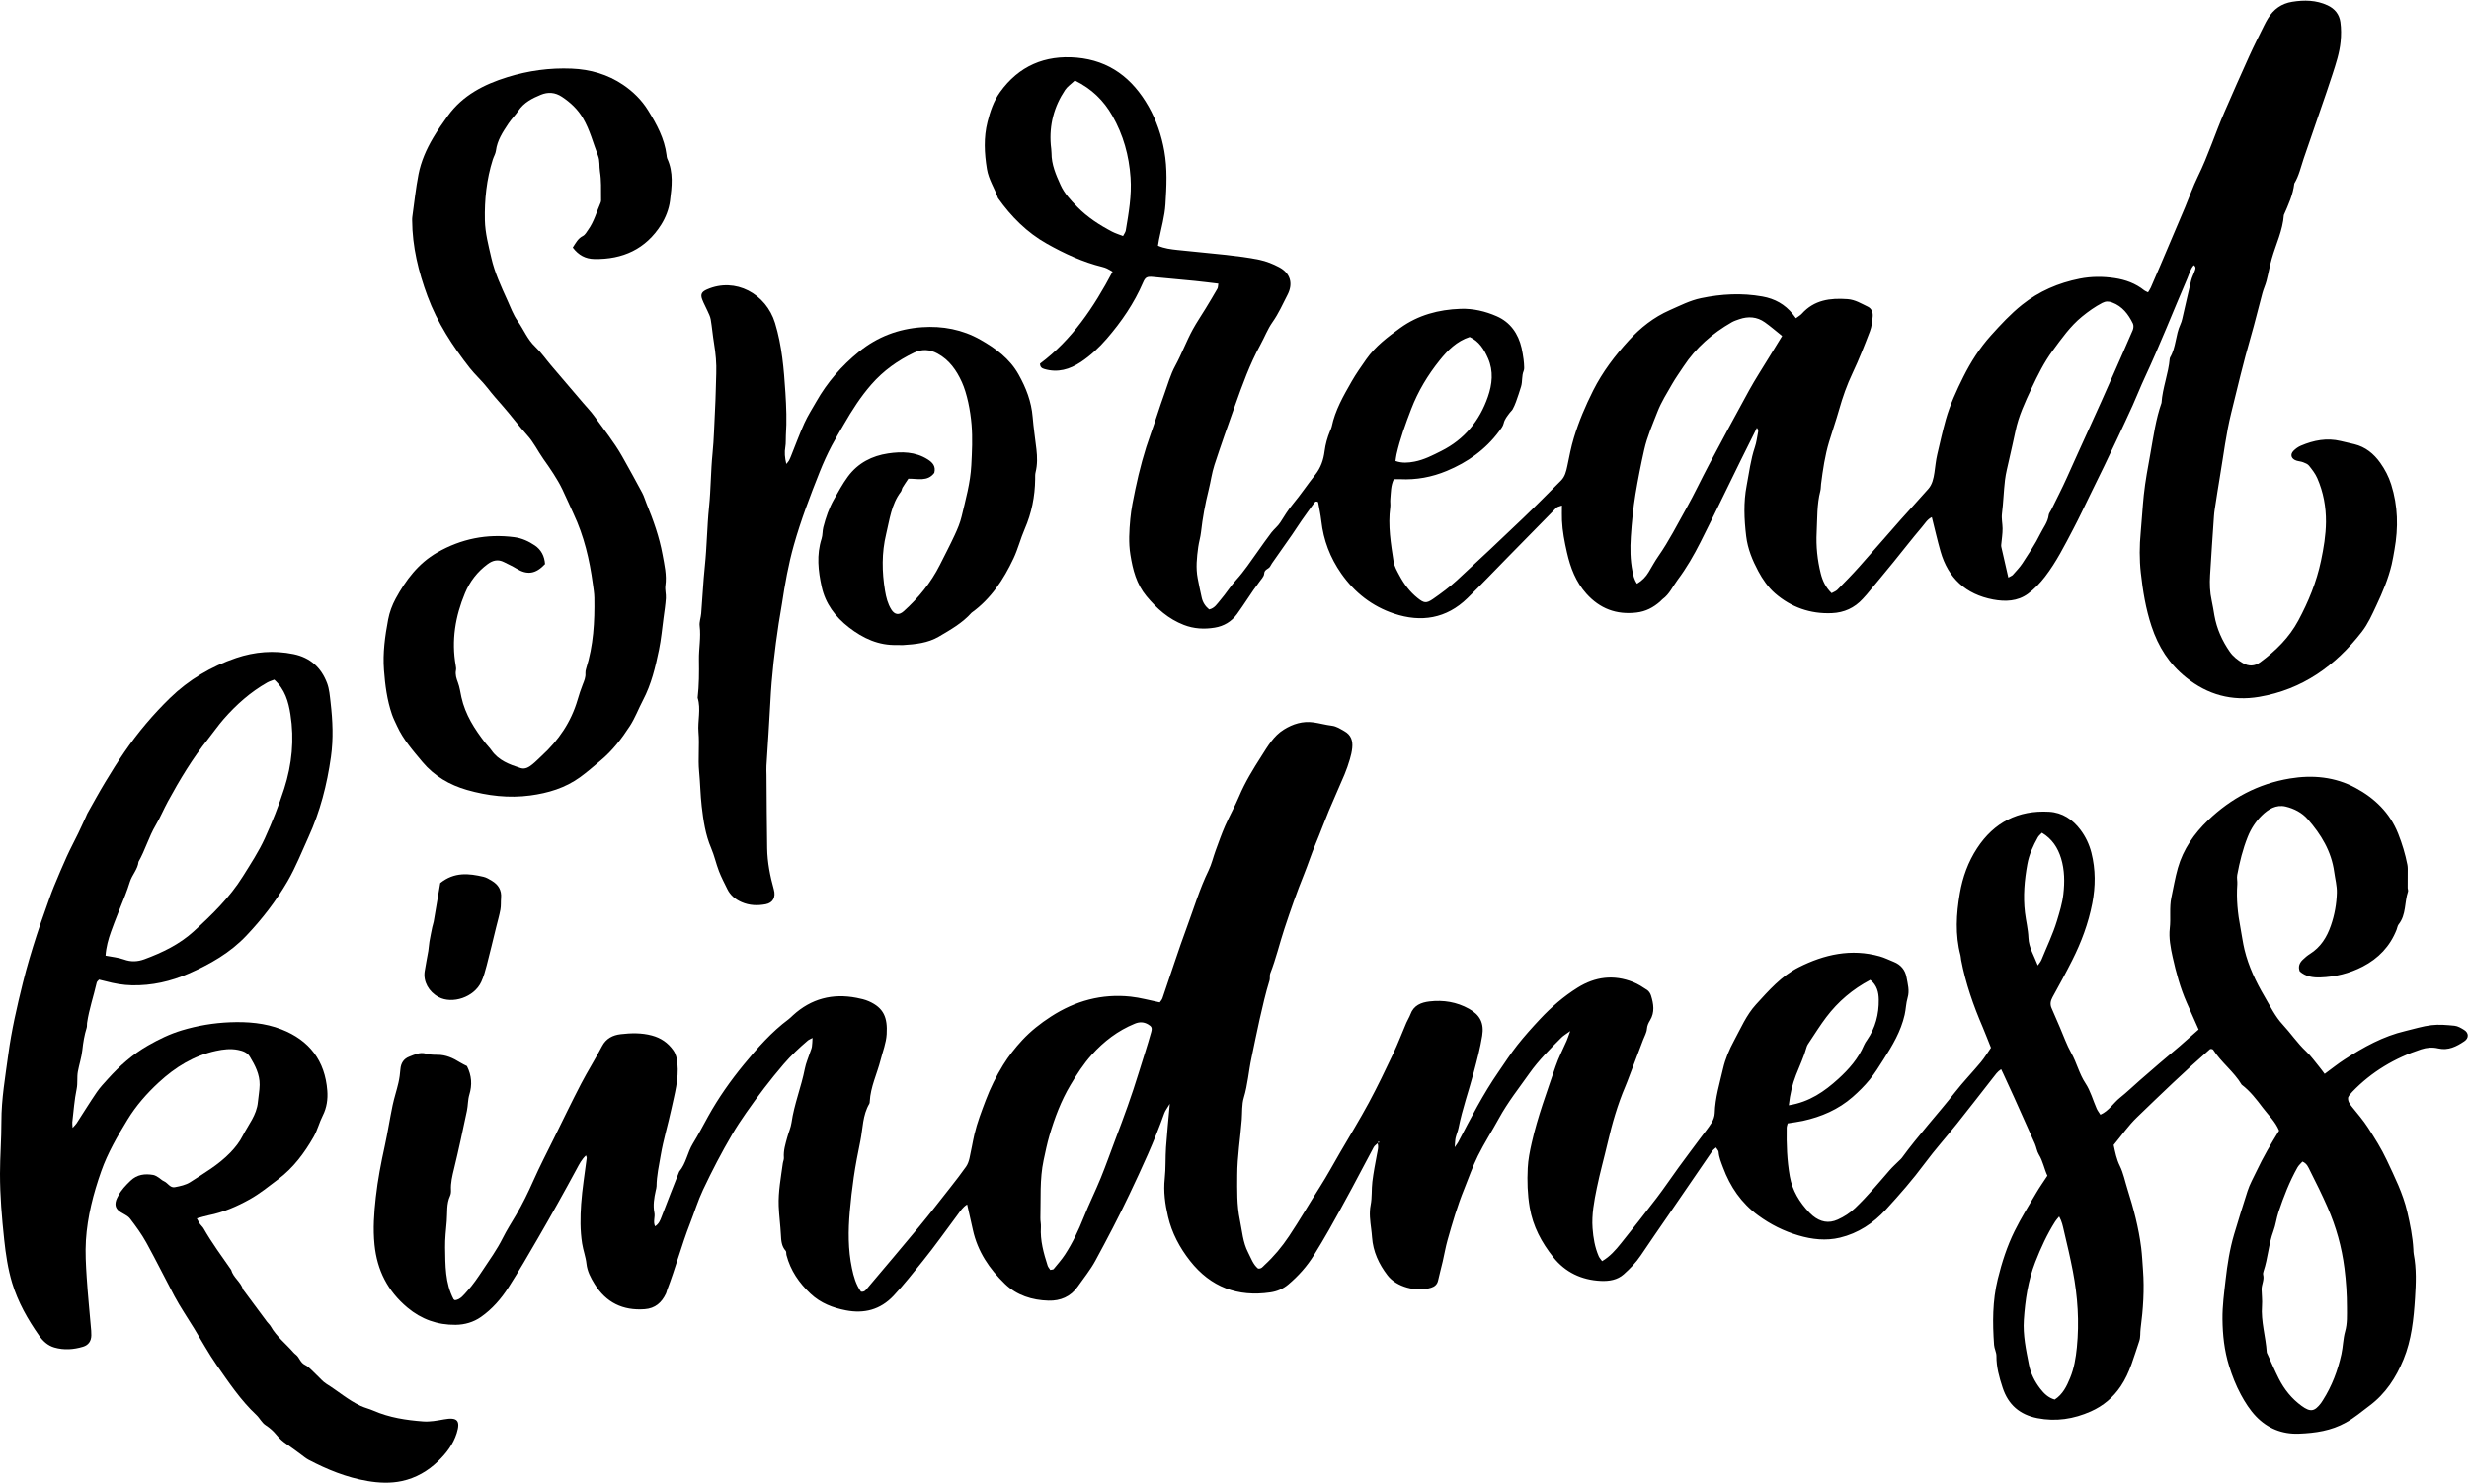
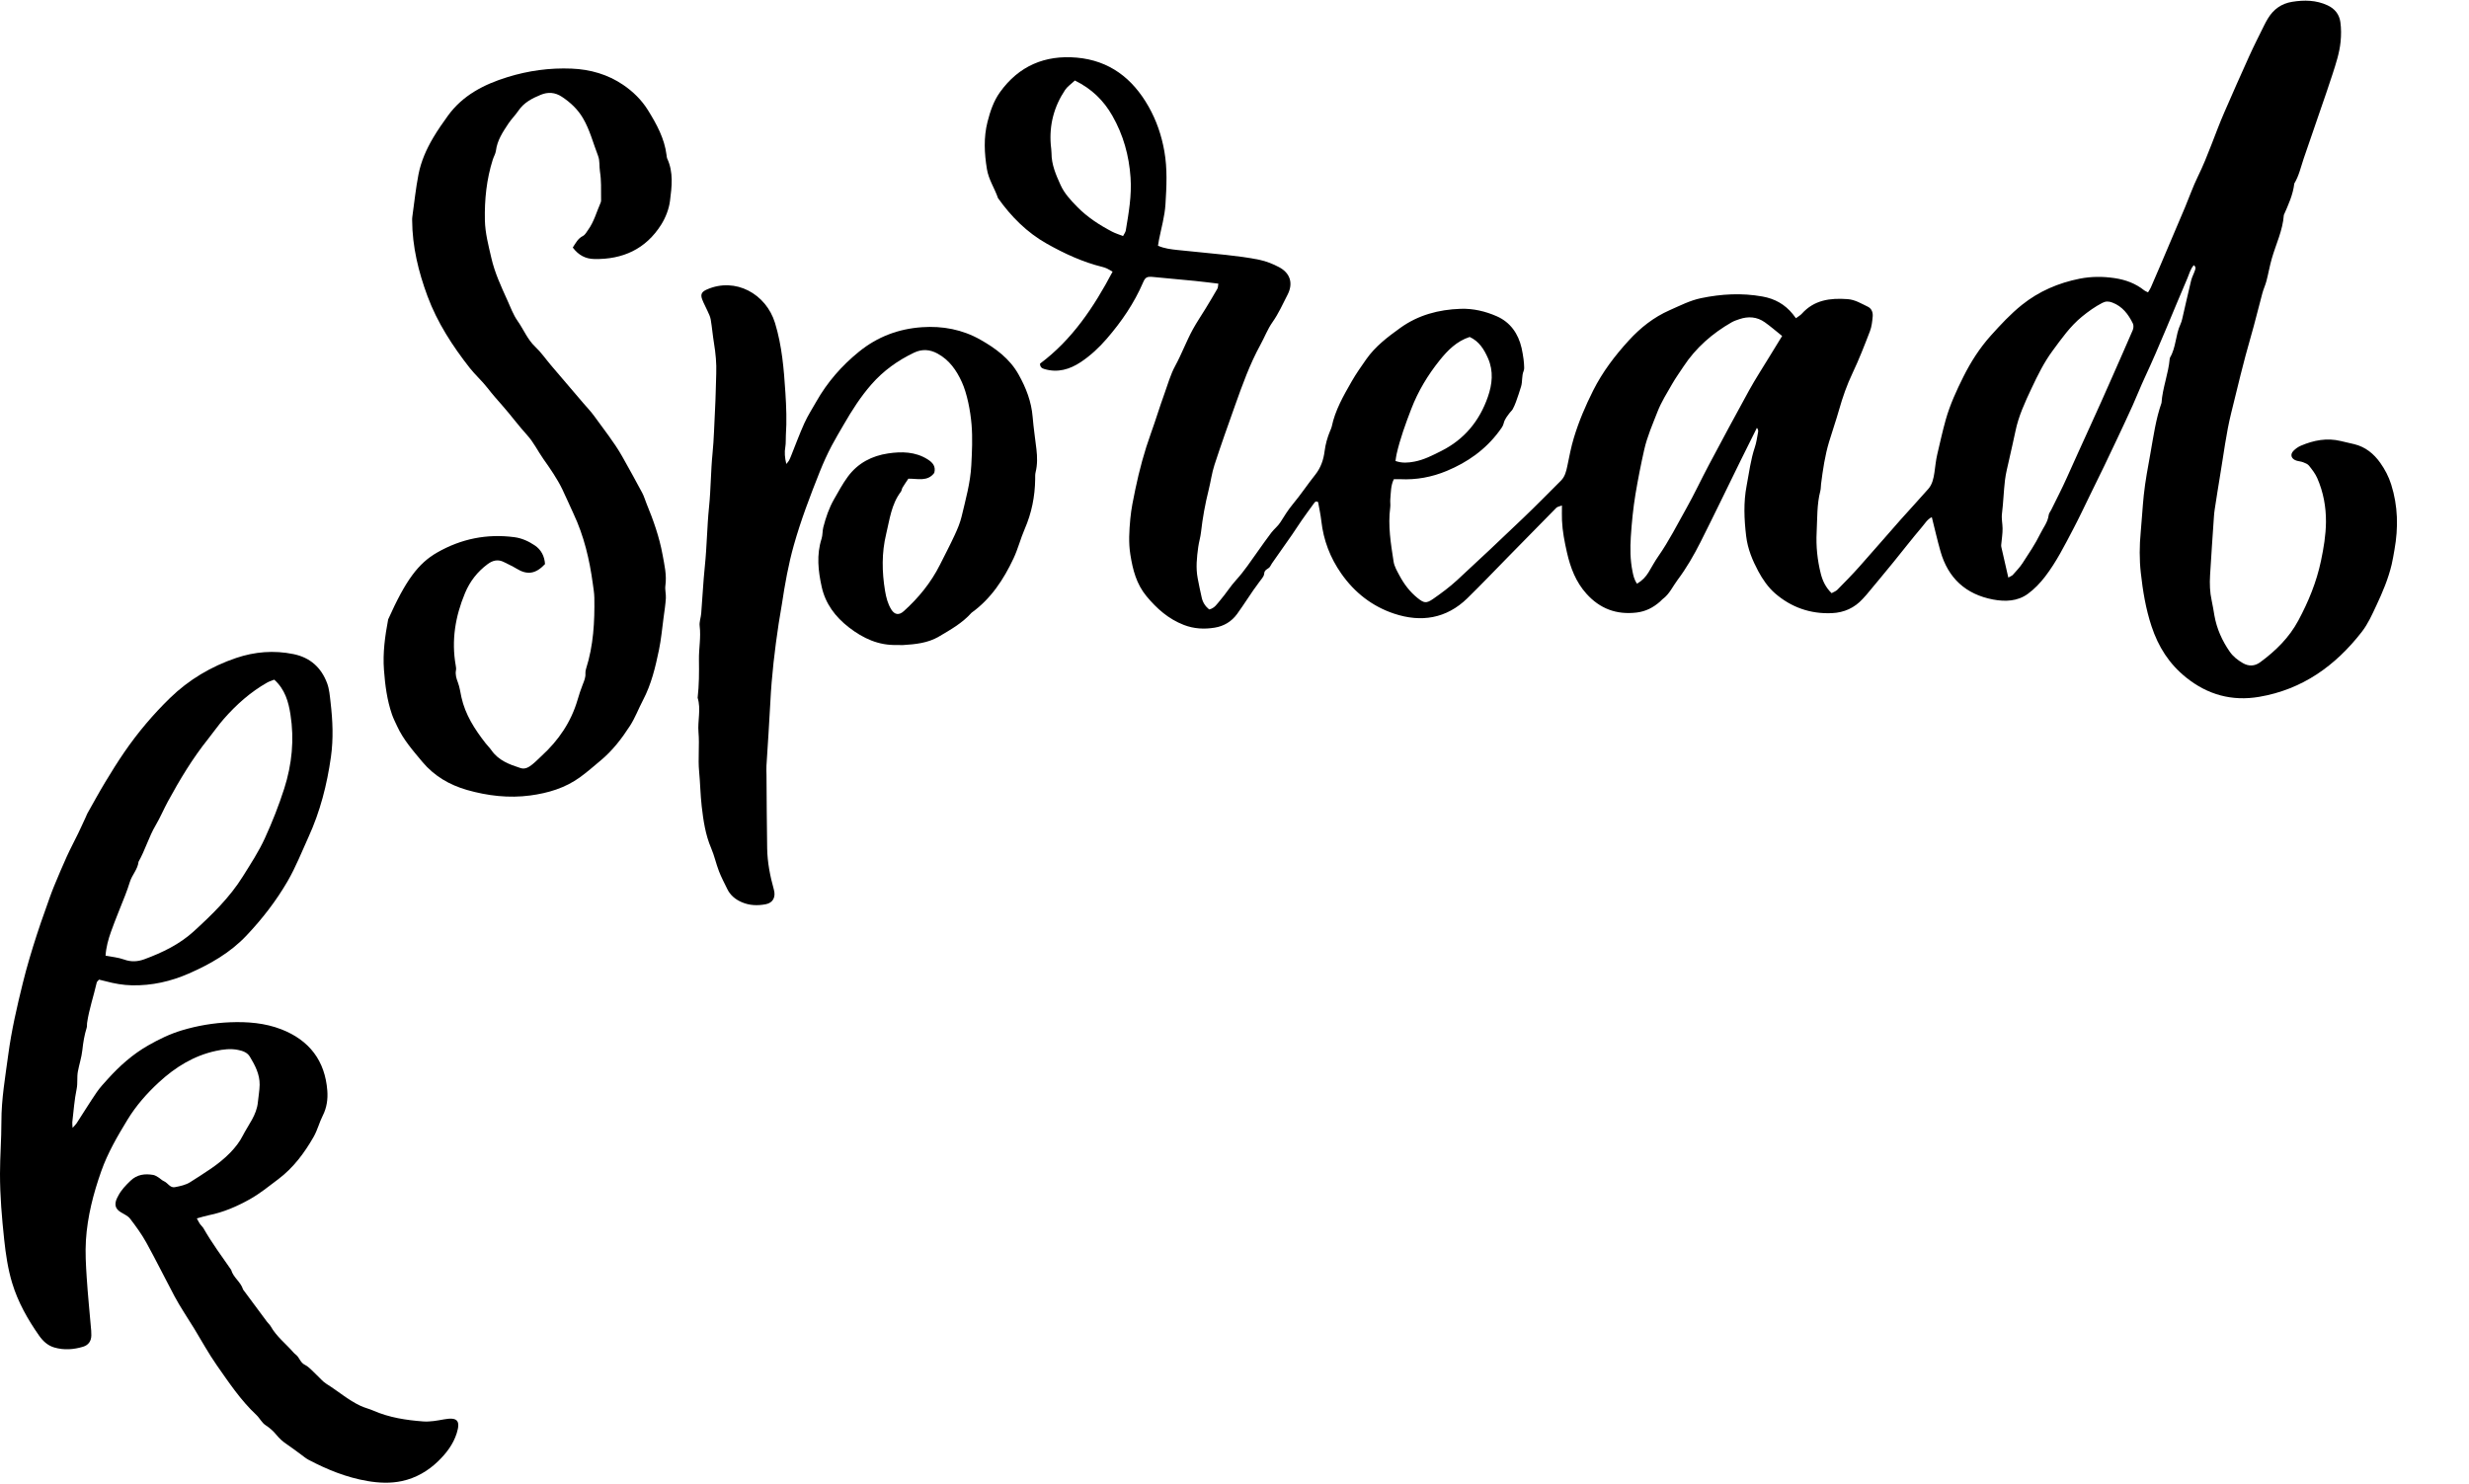
<svg xmlns="http://www.w3.org/2000/svg" height="481.1" preserveAspectRatio="xMidYMid meet" version="1.0" viewBox="200.0 359.5 800.4 481.1" width="800.4" zoomAndPan="magnify">
  <g id="change1_1">
-     <path d="M 860.617 672.551 C 861.023 671.938 861.547 671.371 861.816 670.703 C 863.508 666.527 865.48 662.48 866.801 658.141 C 867.676 655.254 868.57 652.395 868.902 649.406 C 869.344 645.52 869.312 641.613 868.16 637.836 C 867.117 634.422 865.266 631.523 861.949 629.535 C 861.438 630.098 860.93 630.48 860.645 630.988 C 859.105 633.734 857.785 636.602 857.223 639.703 C 856.277 644.898 855.816 650.105 856.449 655.422 C 856.773 658.148 857.469 660.836 857.574 663.562 C 857.695 666.77 859.422 669.422 860.617 672.551 Z M 779.891 717.895 C 786.586 716.848 791.52 713.355 795.969 709.309 C 799.355 706.23 802.449 702.734 804.285 698.375 C 804.523 697.805 804.887 697.273 805.242 696.762 C 807.984 692.805 809.133 688.344 809.062 683.621 C 809.031 681.309 808.5 678.953 806.305 677.238 C 800.598 680.246 795.879 684.27 792.055 689.312 C 790.086 691.906 788.367 694.688 786.555 697.395 C 786.211 697.91 785.828 698.445 785.668 699.027 C 784.797 702.152 783.406 705.074 782.23 708.082 C 781.051 711.09 780.301 714.195 779.891 717.895 Z M 867.539 753.961 C 866.969 754.664 866.562 755.082 866.258 755.562 C 863.621 759.715 861.586 764.16 859.797 768.734 C 857.441 774.762 856.512 781.07 856.086 787.473 C 855.758 792.41 856.789 797.215 857.738 802.004 C 858.301 804.852 859.598 807.445 861.383 809.762 C 862.621 811.375 864.031 812.75 866.094 813.32 C 868.738 811.605 869.969 808.996 871.074 806.328 C 872.387 803.168 872.938 799.785 873.273 796.438 C 874.105 788.16 873.551 779.902 871.988 771.738 C 871.141 767.297 870.086 762.895 869.051 758.488 C 868.715 757.074 868.453 755.598 867.539 753.961 Z M 540.484 771.281 C 541.094 771.141 541.434 771.168 541.555 771.016 C 542.812 769.473 544.152 767.98 545.238 766.32 C 547.715 762.531 549.629 758.453 551.309 754.238 C 553.023 749.93 555.098 745.758 556.852 741.457 C 558.559 737.27 560.051 732.992 561.656 728.762 C 564.336 721.723 566.922 714.652 569.125 707.441 C 570.477 703.012 571.961 698.621 573.191 694.156 C 573.57 692.777 573.32 692.336 572.203 691.68 C 570.785 690.848 569.402 690.812 567.879 691.438 C 562.402 693.672 557.832 697.184 553.93 701.52 C 551.25 704.496 549.055 707.898 547.012 711.336 C 543.984 716.43 541.891 721.973 540.223 727.656 C 539.449 730.297 538.895 733.004 538.32 735.699 C 537.008 741.875 537.445 748.156 537.27 754.398 C 537.238 755.398 537.504 756.406 537.441 757.402 C 537.172 761.754 538.324 765.848 539.629 769.914 C 539.777 770.371 540.148 770.758 540.484 771.281 Z M 946.402 736.148 C 945.879 736.758 945.195 737.324 944.789 738.047 C 942.203 742.645 940.305 747.547 938.641 752.531 C 937.973 754.543 937.738 756.703 936.996 758.68 C 935.41 762.922 935.23 767.488 933.781 771.75 C 933.664 772.098 933.586 772.52 933.672 772.863 C 934.094 774.523 933.129 776.023 933.156 777.625 C 933.188 779.375 933.426 781.137 933.293 782.871 C 932.902 788.004 934.504 792.91 934.828 797.957 C 934.844 798.195 934.996 798.43 935.102 798.656 C 936.301 801.273 937.422 803.926 938.719 806.488 C 940.492 809.996 942.91 813.031 946.105 815.355 C 948.992 817.465 950.309 817.234 952.422 814.465 C 952.648 814.164 952.84 813.84 953.043 813.52 C 955.965 808.926 957.859 803.902 959.027 798.617 C 959.566 796.184 959.57 793.617 960.242 791.23 C 960.977 788.637 960.824 785.992 960.828 783.441 C 960.832 779.227 960.562 774.992 960.023 770.762 C 959.148 763.852 957.309 757.289 954.543 750.965 C 952.789 746.949 950.84 743.02 948.863 739.105 C 948.32 738.035 947.883 736.758 946.402 736.148 Z M 646.637 730.195 C 646.195 730.625 645.609 730.973 645.332 731.488 C 642.953 735.902 640.656 740.363 638.277 744.773 C 635.836 749.305 633.355 753.816 630.824 758.301 C 629.285 761.035 627.656 763.719 626.012 766.395 C 623.754 770.062 620.922 773.242 617.621 776.02 C 615.922 777.445 613.98 778.254 611.824 778.57 C 601.219 780.117 592.5 776.863 585.809 768.363 C 582.418 764.059 579.891 759.297 578.656 753.996 C 577.719 749.984 577.133 745.875 577.59 741.66 C 577.953 738.305 577.773 734.891 578.004 731.512 C 578.305 727.051 578.77 722.602 579.227 717.422 C 578.387 718.84 577.746 719.617 577.434 720.508 C 574.238 729.531 570.199 738.199 566.117 746.828 C 562.676 754.098 558.93 761.23 555.094 768.305 C 553.484 771.27 551.316 773.934 549.367 776.711 C 547.07 779.984 543.73 781.355 539.902 781.25 C 534.609 781.105 529.645 779.547 525.785 775.828 C 520.762 770.988 516.922 765.312 515.391 758.332 C 514.805 755.656 514.191 752.992 513.531 750.051 C 512.102 750.922 511.348 752.164 510.492 753.305 C 506.727 758.34 503.105 763.496 499.152 768.387 C 496.082 772.188 493.07 776.043 489.703 779.629 C 485.336 784.273 480.09 785.52 474.23 784.395 C 470.051 783.594 466.059 782.086 462.781 779.012 C 459.035 775.492 456.266 771.473 454.961 766.484 C 454.84 766.023 454.969 765.387 454.699 765.09 C 453.336 763.574 453.25 761.762 453.152 759.871 C 452.992 756.766 452.559 753.672 452.441 750.562 C 452.266 745.898 453.156 741.316 453.773 736.719 C 453.855 736.098 454.168 735.48 454.121 734.883 C 453.938 732.559 454.633 730.398 455.23 728.223 C 455.66 726.648 456.363 725.121 456.594 723.52 C 457.445 717.539 459.766 711.93 460.918 706.023 C 461.277 704.188 462.062 702.434 462.652 700.641 C 462.848 700.059 463.113 699.488 463.207 698.891 C 463.336 698.074 463.332 697.238 463.402 696.055 C 462.664 696.457 462.203 696.617 461.859 696.91 C 459.086 699.277 456.438 701.758 454.047 704.543 C 449.703 709.609 445.676 714.902 441.863 720.367 C 440.285 722.633 438.754 724.945 437.355 727.328 C 433.926 733.172 430.801 739.176 427.91 745.312 C 426.246 748.848 425.129 752.547 423.719 756.152 C 420.926 763.293 418.996 770.715 416.242 777.859 C 416.109 778.215 416.059 778.602 415.898 778.938 C 414.512 781.871 412.406 783.77 408.988 784.016 C 401.93 784.531 396.48 781.887 392.75 775.855 C 391.496 773.824 390.379 771.734 390.113 769.254 C 389.879 767.039 389.055 764.945 388.707 762.711 C 388.043 758.43 388.094 754.168 388.391 749.93 C 388.738 744.934 389.586 739.977 390.199 735.004 C 390.227 734.781 390.074 734.543 389.961 734.145 C 388.57 735.406 387.781 736.996 386.961 738.516 C 382.914 746.023 378.754 753.461 374.48 760.844 C 371.344 766.258 368.207 771.684 364.84 776.945 C 362.484 780.621 359.543 784.016 355.898 786.555 C 353.5 788.227 350.688 789.055 347.723 789.09 C 341.828 789.16 336.621 787.305 332.09 783.512 C 325.703 778.172 322.246 771.426 321.41 763.086 C 320.887 757.891 321.262 752.809 321.832 747.699 C 322.453 742.105 323.527 736.582 324.734 731.082 C 325.688 726.715 326.363 722.285 327.277 717.91 C 327.793 715.461 328.602 713.07 329.16 710.629 C 329.496 709.172 329.691 707.672 329.809 706.18 C 329.965 704.215 330.898 702.805 332.688 702.125 C 334.406 701.473 336.09 700.574 338.105 701.156 C 339.281 701.492 340.566 701.535 341.805 701.531 C 344.566 701.52 346.91 702.609 349.172 704.027 C 349.91 704.492 350.719 704.848 351.375 705.191 C 352.934 708.289 353.109 711.289 352.145 714.477 C 351.645 716.133 351.734 717.961 351.371 719.676 C 350.039 725.945 348.723 732.219 347.203 738.441 C 346.633 740.766 346.074 743.031 346.203 745.438 C 346.238 746.055 346.156 746.742 345.902 747.293 C 344.691 749.906 345.066 752.715 344.832 755.441 C 344.59 758.301 344.25 761.172 344.297 764.031 C 344.395 769.742 344.27 775.527 347.051 780.809 C 347.102 780.906 347.254 780.949 347.508 781.113 C 349.316 780.891 350.395 779.312 351.496 778.109 C 353.348 776.086 354.898 773.77 356.422 771.477 C 358.703 768.043 361.113 764.695 362.969 760.984 C 364.262 758.402 365.82 755.953 367.293 753.465 C 369.406 749.891 371.207 746.172 372.891 742.375 C 374.977 737.676 377.352 733.109 379.625 728.496 C 382.52 722.633 385.355 716.738 388.367 710.938 C 390.508 706.816 393.012 702.887 395.148 698.77 C 396.473 696.211 398.668 695.141 401.199 694.844 C 404.555 694.449 407.941 694.359 411.301 695.258 C 414.242 696.039 416.535 697.613 418.266 700.066 C 419.148 701.324 419.441 702.695 419.602 704.27 C 420.113 709.402 418.691 714.227 417.645 719.109 C 416.566 724.129 415.047 729.066 414.191 734.121 C 413.633 737.426 412.871 740.746 412.84 744.141 C 412.836 744.637 412.668 745.129 412.562 745.621 C 412.051 747.969 411.648 750.309 412.137 752.727 C 412.426 754.152 411.648 755.676 412.363 757.148 C 413.551 756.379 413.996 755.309 414.438 754.137 C 416.297 749.203 418.262 744.309 420.188 739.398 C 422.438 736.75 422.84 733.199 424.621 730.305 C 426.402 727.422 427.957 724.398 429.605 721.434 C 432.914 715.477 436.824 709.926 441.141 704.668 C 445.523 699.324 450.086 694.141 455.676 689.977 C 456.176 689.605 456.605 689.141 457.07 688.719 C 462.98 683.316 469.895 681.543 477.688 683.055 C 479.035 683.316 480.406 683.621 481.652 684.172 C 486.523 686.324 487.762 689.488 487.445 694.84 C 487.273 697.734 486.172 700.438 485.465 703.227 C 484.32 707.707 482.207 711.938 481.957 716.648 C 481.941 716.898 481.945 717.188 481.824 717.387 C 479.621 721.094 479.738 725.359 478.922 729.395 C 478.121 733.332 477.336 737.277 476.766 741.254 C 476.234 744.961 475.797 748.703 475.48 752.426 C 474.961 758.516 474.91 764.668 476.176 770.719 C 476.738 773.426 477.484 776.082 479.113 778.332 C 480.281 778.539 480.762 777.703 481.305 777.055 C 486.906 770.422 492.535 763.809 498.07 757.117 C 501.516 752.953 504.828 748.68 508.172 744.43 C 509.883 742.25 511.586 740.062 513.176 737.797 C 513.73 737.008 514.07 736.008 514.289 735.055 C 514.883 732.484 515.289 729.879 515.887 727.312 C 516.77 723.52 518.184 719.898 519.551 716.258 C 521.059 712.254 522.965 708.438 525.195 704.828 C 526.969 701.961 529.098 699.25 531.395 696.777 C 534.129 693.84 537.285 691.344 540.691 689.141 C 548.59 684.02 557.16 681.676 566.523 682.664 C 569.629 682.992 572.672 683.863 575.977 684.531 C 576.199 684.191 576.656 683.73 576.848 683.176 C 579.508 675.457 581.98 667.668 584.809 660.016 C 587.07 653.902 588.93 647.633 591.801 641.742 C 592.785 639.723 593.285 637.477 594.062 635.352 C 595.055 632.648 596.004 629.918 597.16 627.281 C 598.57 624.07 600.316 621 601.672 617.77 C 603.629 613.113 606.262 608.844 608.961 604.629 C 610.973 601.484 612.859 598.137 616.199 596.059 C 619.156 594.219 622.324 593.238 625.82 593.73 C 627.801 594.012 629.742 594.566 631.727 594.809 C 633.309 595.004 634.508 595.848 635.824 596.582 C 638.02 597.809 638.598 599.723 638.371 601.992 C 638.246 603.234 637.965 604.477 637.605 605.672 C 637.105 607.352 636.543 609.02 635.867 610.633 C 634.215 614.57 632.434 618.453 630.789 622.395 C 629.305 625.961 627.988 629.602 626.484 633.16 C 625.121 636.391 624.062 639.734 622.754 642.977 C 620.414 648.773 618.359 654.656 616.398 660.594 C 614.797 665.438 613.645 670.418 611.777 675.176 C 611.52 675.836 611.777 676.684 611.566 677.371 C 610.266 681.543 609.324 685.793 608.348 690.051 C 607.398 694.199 606.602 698.379 605.711 702.535 C 604.789 706.816 604.508 711.211 603.219 715.453 C 602.547 717.676 602.738 720.16 602.559 722.527 C 602.102 728.527 601.105 734.484 601.09 740.527 C 601.074 745.402 600.934 750.223 601.945 755.098 C 602.684 758.66 602.906 762.332 604.609 765.613 C 605.566 767.465 606.246 769.551 607.859 770.848 C 608.953 770.949 609.379 770.215 609.898 769.742 C 612.949 766.941 615.555 763.816 617.879 760.336 C 621.355 755.125 624.48 749.707 627.844 744.434 C 630.207 740.73 632.301 736.852 634.512 733.051 C 637.602 727.73 640.828 722.484 643.746 717.07 C 646.551 711.863 649.105 706.523 651.637 701.176 C 653.191 697.891 654.484 694.477 655.918 691.133 C 656.312 690.211 656.887 689.355 657.227 688.418 C 658.281 685.477 660.742 684.535 663.441 684.223 C 667.914 683.707 672.223 684.391 676.227 686.625 C 679.801 688.621 681.156 691.246 680.5 695.359 C 679.867 699.324 678.824 703.199 677.793 707.082 C 676.188 713.133 674.062 719.039 672.844 725.195 C 672.625 726.297 672.145 727.344 671.883 728.441 C 671.715 729.152 671.73 729.906 671.586 731.512 C 672.273 730.508 672.523 730.219 672.691 729.891 C 676.773 722.109 680.777 714.285 685.793 707.035 C 687.789 704.148 689.688 701.18 691.859 698.43 C 694.191 695.473 696.723 692.66 699.297 689.91 C 702.914 686.051 706.898 682.602 711.398 679.781 C 717.113 676.203 723.133 675.441 729.43 677.953 C 731.039 678.594 732.539 679.562 733.988 680.531 C 734.559 680.918 735.027 681.664 735.234 682.34 C 736.062 685.027 736.504 687.727 734.914 690.352 C 734.406 691.188 733.988 692.023 733.902 693.117 C 733.812 694.32 733.125 695.477 732.68 696.648 C 731.168 700.641 729.652 704.633 728.133 708.621 C 727.73 709.68 727.34 710.742 726.895 711.785 C 724.387 717.684 722.617 723.809 721.172 730.047 C 720.035 734.934 718.672 739.77 717.668 744.684 C 716.789 748.98 715.953 753.328 716.277 757.762 C 716.508 760.879 717.02 763.957 718.277 766.852 C 718.512 767.391 718.957 767.84 719.371 768.43 C 721.961 766.914 723.758 764.82 725.473 762.684 C 729.395 757.797 733.285 752.883 737.09 747.902 C 739.523 744.711 741.758 741.363 744.125 738.117 C 746.488 734.871 748.906 731.664 751.301 728.441 C 752.492 726.836 753.789 725.293 754.844 723.598 C 755.414 722.68 755.848 721.512 755.879 720.441 C 756.016 715.484 757.48 710.809 758.574 706.035 C 759.316 702.801 760.617 699.773 762.145 696.957 C 764.32 692.945 766.121 688.641 769.262 685.207 C 773.414 680.664 777.504 675.969 783.102 673.152 C 791.406 668.969 800.113 667.016 809.363 669.602 C 810.922 670.035 812.395 670.785 813.906 671.387 C 816.199 672.301 817.629 674.012 818.055 676.395 C 818.449 678.578 819.094 680.723 818.406 683.055 C 817.887 684.82 817.867 686.719 817.449 688.562 C 816.227 693.949 813.484 698.531 810.578 703.062 C 809.156 705.285 807.77 707.555 806.102 709.586 C 804.441 711.609 802.555 713.484 800.582 715.211 C 795.941 719.27 790.438 721.633 784.461 722.945 C 782.883 723.289 781.27 723.477 779.527 723.762 C 779.406 724.262 779.211 724.727 779.203 725.195 C 779.117 730.473 779.285 735.734 780.215 740.949 C 781.039 745.57 783.387 749.371 786.574 752.711 C 786.922 753.074 787.293 753.418 787.684 753.734 C 790.133 755.723 792.785 756.309 795.758 754.965 C 797.844 754.02 799.727 752.809 801.391 751.223 C 805.402 747.398 808.941 743.145 812.566 738.969 C 813.547 737.836 814.676 736.836 815.738 735.777 C 816 735.512 816.301 735.277 816.516 734.98 C 821.922 727.57 828.156 720.836 833.812 713.629 C 836.445 710.27 839.43 707.188 842.16 703.902 C 843.352 702.469 844.316 700.844 845.43 699.246 C 844.496 696.984 843.707 694.781 842.766 692.602 C 839.73 685.566 837.211 678.328 835.762 670.77 C 835.668 670.273 835.68 669.758 835.551 669.277 C 833.789 662.59 834.18 655.902 835.34 649.168 C 836.246 643.902 838.027 638.984 840.93 634.547 C 846.414 626.16 854.258 622.152 864.285 622.719 C 868.574 622.965 871.922 625.227 874.434 628.57 C 876.094 630.777 877.289 633.258 877.988 636.016 C 879.371 641.496 879.336 646.898 878.266 652.434 C 877.004 658.922 874.723 665.008 871.777 670.871 C 869.75 674.914 867.559 678.883 865.383 682.852 C 864.73 684.043 864.523 685.168 865.09 686.434 C 866.016 688.496 866.887 690.582 867.785 692.656 C 868.984 695.426 869.973 698.316 871.449 700.93 C 873.238 704.094 874.016 707.676 876.062 710.762 C 877.695 713.223 878.484 716.234 879.691 718.98 C 879.977 719.633 880.438 720.211 880.898 720.949 C 883.691 719.703 885.098 717.168 887.219 715.477 C 889.473 713.68 891.555 711.668 893.727 709.766 C 895.801 707.949 897.883 706.141 899.98 704.348 C 902.176 702.469 904.41 700.637 906.598 698.746 C 908.676 696.953 910.715 695.117 912.746 693.324 C 911.387 690.262 910.117 687.414 908.859 684.559 C 906.785 679.836 905.441 674.871 904.328 669.867 C 903.652 666.824 903.047 663.586 903.395 660.543 C 903.781 657.184 903.203 653.816 903.91 650.508 C 904.594 647.316 905.129 644.078 906.023 640.945 C 907.758 634.855 911.312 629.793 915.812 625.473 C 923.266 618.328 932.066 613.637 942.316 611.934 C 949.715 610.707 956.969 611.391 963.609 614.969 C 969.816 618.312 974.742 623.043 977.434 629.82 C 978.734 633.109 979.754 636.465 980.426 639.926 C 980.59 640.773 980.531 641.672 980.535 642.551 C 980.543 644.18 980.512 645.812 980.52 647.445 C 980.52 647.82 980.746 648.238 980.637 648.559 C 979.438 652.062 980.09 656.09 977.582 659.234 C 977.215 659.695 977.148 660.395 976.918 660.973 C 974.793 666.359 971.035 670.285 965.949 672.914 C 961.652 675.137 957.043 676.281 952.188 676.438 C 949.723 676.516 947.434 676.164 945.527 674.477 C 944.926 672.953 945.441 671.727 946.5 670.703 C 947.215 670.008 947.988 669.344 948.832 668.816 C 952.309 666.633 954.301 663.43 955.621 659.625 C 956.832 656.148 957.465 652.574 957.559 648.949 C 957.613 646.73 957.004 644.492 956.703 642.262 C 955.801 635.559 952.441 630.062 948.098 625.109 C 946.234 622.988 943.672 621.684 940.98 621.035 C 937.891 620.289 935.309 621.887 933.199 623.965 C 931.219 625.91 929.699 628.273 928.66 630.867 C 927.07 634.844 926.043 638.996 925.262 643.199 C 925.078 644.164 925.359 645.207 925.285 646.207 C 924.941 651.004 925.418 655.738 926.324 660.441 C 926.773 662.781 927.062 665.152 927.625 667.465 C 928.941 672.871 931.316 677.859 934.117 682.633 C 935.941 685.746 937.566 689.102 939.98 691.699 C 942.613 694.535 944.77 697.77 947.605 700.434 C 949.238 701.965 950.547 703.844 951.984 705.586 C 952.535 706.254 953.035 706.969 953.602 707.715 C 956.008 705.953 957.961 704.375 960.059 703.02 C 966.203 699.055 972.562 695.5 979.781 693.812 C 982.586 693.156 985.363 692.254 988.207 691.922 C 990.672 691.629 993.23 691.855 995.719 692.105 C 996.785 692.215 997.852 692.863 998.805 693.449 C 1000.352 694.398 1000.422 696.102 998.875 697.137 C 996.348 698.836 993.664 700.215 990.441 699.461 C 988.543 699.02 986.715 699.16 984.863 699.766 C 976.332 702.559 968.84 707.02 962.59 713.504 C 962.242 713.867 961.914 714.25 961.605 714.648 C 961.449 714.84 961.359 715.082 961.211 715.355 C 961.059 716.535 961.684 717.422 962.414 718.332 C 964.223 720.574 966.121 722.773 967.68 725.184 C 969.855 728.559 972.016 731.988 973.711 735.617 C 976.266 741.07 978.992 746.477 980.375 752.422 C 981.312 756.457 982.133 760.496 982.359 764.637 C 982.387 765.141 982.375 765.652 982.473 766.145 C 983.398 770.875 983.195 775.664 982.895 780.406 C 982.469 787.176 981.777 793.965 979.164 800.309 C 976.746 806.184 973.383 811.402 968.148 815.312 C 965.637 817.191 963.281 819.215 960.504 820.77 C 955.723 823.449 950.578 824.188 945.246 824.391 C 939.77 824.598 935.086 822.664 931.367 818.797 C 929.398 816.746 927.809 814.242 926.449 811.723 C 924.859 808.781 923.637 805.656 922.625 802.422 C 921.074 797.445 920.531 792.391 920.48 787.234 C 920.438 782.961 921.012 778.746 921.492 774.508 C 922.059 769.504 922.828 764.555 924.258 759.723 C 925.641 755.047 927.105 750.395 928.59 745.75 C 929.312 743.473 930.516 741.398 931.527 739.246 C 933.676 734.691 936.199 730.367 938.836 726.117 C 937.621 723.16 935.352 721.094 933.559 718.707 C 931.52 716.004 929.445 713.293 926.707 711.215 C 924.184 706.977 920.086 704.02 917.445 699.875 C 917.387 699.781 917.234 699.746 917.125 699.684 C 917.008 699.668 916.887 699.633 916.77 699.637 C 916.648 699.645 916.492 699.652 916.406 699.727 C 908.273 706.824 900.516 714.324 892.754 721.812 C 889.977 724.488 887.742 727.723 885.203 730.773 C 885.703 733.109 886.133 735.367 887.219 737.566 C 888.367 739.902 888.875 742.551 889.672 745.059 C 891.648 751.297 893.32 757.609 894.133 764.117 C 894.426 766.484 894.535 768.879 894.715 771.258 C 895.199 777.66 894.77 784.023 893.934 790.367 C 893.758 791.719 893.965 793.035 893.48 794.438 C 891.766 799.422 890.5 804.555 887.488 809.02 C 885.023 812.68 881.801 815.387 877.809 817.164 C 872.262 819.633 866.508 820.527 860.473 819.348 C 854.777 818.234 851.031 815.023 849.211 809.469 C 848.113 806.113 847.172 802.781 847.203 799.199 C 847.215 798 846.516 796.809 846.434 795.594 C 845.934 788.438 845.891 781.359 847.633 774.258 C 848.961 768.852 850.637 763.629 853.082 758.688 C 855.191 754.422 857.727 750.359 860.141 746.246 C 861.219 744.41 862.453 742.672 863.723 740.73 C 862.691 738.543 862.297 736.055 860.961 733.879 C 860.32 732.836 860.168 731.504 859.664 730.359 C 857.434 725.305 855.164 720.27 852.895 715.23 C 851.762 712.715 850.594 710.211 849.441 707.699 C 849.246 707.273 849.035 706.855 848.727 706.207 C 847.488 707.012 846.809 708.051 846.059 709.008 C 842.18 713.961 838.34 718.938 834.418 723.852 C 830.973 728.172 827.266 732.293 823.977 736.73 C 820.082 741.988 815.789 746.898 811.379 751.699 C 807.316 756.121 802.371 759.41 796.465 760.824 C 791.98 761.902 787.438 761.402 783.031 760.102 C 778.289 758.707 773.957 756.547 769.934 753.586 C 764.469 749.566 760.898 744.324 758.574 738.066 C 757.961 736.41 757.262 734.812 757.133 733.016 C 757.102 732.594 756.672 732.203 756.289 731.574 C 755.777 732.055 755.379 732.312 755.129 732.68 C 750.359 739.613 745.609 746.562 740.855 753.508 C 737.879 757.855 734.855 762.176 731.926 766.559 C 730.371 768.887 728.441 770.859 726.387 772.691 C 724.305 774.547 721.648 774.965 718.949 774.84 C 712.703 774.551 707.422 772.047 703.551 767.172 C 699.777 762.426 696.949 757.203 695.898 751.012 C 695.172 746.727 695.047 742.488 695.262 738.227 C 695.398 735.5 695.945 732.766 696.551 730.09 C 698.465 721.613 701.516 713.48 704.293 705.273 C 705.258 702.426 706.691 699.738 707.887 696.969 C 708.223 696.191 708.473 695.379 709.039 693.824 C 707.664 694.836 706.828 695.297 706.184 695.945 C 702.539 699.605 698.844 703.254 695.859 707.461 C 692.449 712.277 688.773 716.926 685.926 722.137 C 683.691 726.219 681.164 730.148 679.098 734.309 C 677.367 737.785 676.109 741.496 674.645 745.102 C 672.469 750.465 670.852 756.008 669.277 761.562 C 668.629 763.855 668.238 766.215 667.699 768.535 C 667.215 770.617 666.645 772.676 666.184 774.762 C 665.898 776.035 665.051 776.711 663.926 777.059 C 659.137 778.535 652.707 776.82 649.82 773.059 C 647.012 769.402 645.113 765.348 644.785 760.668 C 644.727 759.789 644.625 758.914 644.516 758.039 C 644.188 755.43 643.812 752.867 644.348 750.18 C 644.828 747.746 644.586 745.18 644.887 742.695 C 645.254 739.719 645.824 736.766 646.379 733.812 C 646.605 732.574 647.008 731.367 646.551 730.105 C 646.762 730.055 646.969 730.004 647.18 729.949 C 647.086 729.816 646.992 729.684 646.898 729.551 C 646.812 729.766 646.727 729.98 646.637 730.195" fill="inherit" />
    <path d="M 676.438 468.762 C 672.227 470.133 669.297 473.105 666.711 476.328 C 662.871 481.117 659.73 486.312 657.492 492.133 C 655.637 496.953 653.887 501.762 652.738 506.793 C 652.582 507.488 652.512 508.207 652.391 508.98 C 654.551 509.738 656.531 509.562 658.52 509.184 C 661.652 508.586 664.438 507.137 667.254 505.719 C 674.727 501.961 679.633 495.973 682.336 488.188 C 683.758 484.094 684.23 479.883 682.387 475.68 C 681.094 472.742 679.477 470.16 676.438 468.762 Z M 548.449 385.602 C 547.211 386.777 546.016 387.566 545.281 388.664 C 541.688 394.051 540.113 400.004 540.641 406.48 C 540.711 407.359 540.879 408.234 540.875 409.109 C 540.855 412.855 542.32 416.199 543.812 419.488 C 545.051 422.227 547.09 424.402 549.199 426.562 C 552.508 429.941 556.367 432.434 560.488 434.602 C 561.57 435.172 562.77 435.527 564.07 436.047 C 564.438 435.32 564.859 434.809 564.953 434.242 C 565.906 428.566 566.906 422.918 566.504 417.086 C 566.012 409.938 564.156 403.254 560.617 397.051 C 557.82 392.137 553.953 388.305 548.449 385.602 Z M 851.055 546.785 C 851.906 546.293 852.285 546.176 852.504 545.926 C 853.574 544.699 854.738 543.527 855.621 542.176 C 857.66 539.035 859.793 535.918 861.426 532.566 C 862.383 530.602 863.867 528.816 864.145 526.508 C 864.215 525.922 864.691 525.387 864.969 524.82 C 866.676 521.324 868.484 517.871 870.066 514.316 C 874.973 503.316 880.09 492.406 884.902 481.363 C 887.059 476.422 889.277 471.512 891.391 466.551 C 891.656 465.926 891.719 464.969 891.43 464.387 C 889.965 461.402 888.043 458.828 884.734 457.59 C 883.578 457.16 882.613 457.145 881.508 457.723 C 879.145 458.949 877.016 460.477 874.957 462.152 C 871.109 465.293 868.301 469.32 865.395 473.258 C 862.637 477 860.574 481.18 858.609 485.363 C 856.484 489.883 854.352 494.438 853.348 499.402 C 852.73 502.457 851.98 505.484 851.32 508.531 C 850.84 510.738 850.242 512.934 849.977 515.168 C 849.547 518.773 849.449 522.422 849 526.023 C 848.789 527.691 849.18 529.254 849.195 530.859 C 849.215 532.602 848.91 534.348 848.758 536.094 C 848.734 536.344 848.73 536.605 848.785 536.848 C 849.5 540.012 850.23 543.176 851.055 546.785 Z M 777.73 468.445 C 775.648 466.785 773.945 465.293 772.109 463.996 C 769.566 462.199 766.746 462 763.832 463.004 C 763 463.289 762.145 463.566 761.391 463.996 C 755.094 467.602 749.754 472.266 745.742 478.363 C 744.504 480.246 743.18 482.078 742.062 484.031 C 740.379 486.969 738.547 489.871 737.328 493.004 C 735.754 497.059 733.984 501.039 733.012 505.363 C 731.941 510.121 730.996 514.902 730.195 519.695 C 729.434 524.27 728.984 528.91 728.68 533.535 C 728.438 537.273 728.465 541.051 729.219 544.762 C 729.484 546.078 729.738 547.414 730.691 548.773 C 732.383 547.77 733.551 546.531 734.461 545.016 C 735.496 543.293 736.449 541.512 737.598 539.867 C 741.055 534.922 743.754 529.531 746.703 524.293 C 749.285 519.703 751.508 514.91 753.98 510.262 C 758.285 502.172 762.605 494.09 767.031 486.062 C 769.031 482.441 771.293 478.965 773.445 475.43 C 774.805 473.195 776.18 470.973 777.73 468.445 Z M 911.184 445.48 C 910.074 446.723 909.703 448.34 909.086 449.777 C 904.469 460.512 900.199 471.395 895.262 481.992 C 893.887 484.945 892.707 487.988 891.367 490.961 C 889.773 494.5 888.113 498.012 886.465 501.523 C 885.027 504.59 883.578 507.648 882.105 510.695 C 880.637 513.746 879.137 516.785 877.645 519.824 C 875.816 523.551 874.062 527.312 872.133 530.98 C 869.332 536.312 866.629 541.727 862.945 546.516 C 861.355 548.582 859.473 550.551 857.371 552.074 C 854.027 554.508 850.035 554.637 846.113 553.898 C 837.266 552.223 831.547 546.969 829.074 538.305 C 828.047 534.707 827.227 531.051 826.254 527.191 C 824.816 527.852 823.984 529.305 823.008 530.449 C 819.836 534.172 816.855 538.055 813.762 541.844 C 810.906 545.348 808.012 548.812 805.121 552.289 C 804.723 552.773 804.281 553.223 803.859 553.688 C 801.176 556.629 797.816 558.145 793.855 558.316 C 786.863 558.625 780.637 556.414 775.426 551.887 C 773.203 549.953 771.398 547.344 769.996 544.723 C 768.113 541.195 766.57 537.496 766.074 533.375 C 765.414 527.867 765.18 522.383 766.227 516.953 C 767.027 512.781 767.523 508.535 768.898 504.473 C 769.418 502.938 769.605 501.285 769.922 499.684 C 770.008 499.254 770.02 498.812 769.551 498.223 C 767.781 501.785 765.996 505.34 764.242 508.906 C 759.922 517.699 755.68 526.531 751.27 535.277 C 749.113 539.543 746.727 543.699 743.844 547.535 C 742.266 549.637 741.211 552.148 738.996 553.762 C 738.695 553.984 738.469 554.301 738.184 554.547 C 735.969 556.484 733.559 557.777 730.496 558.129 C 723.973 558.883 718.648 556.859 714.301 552.035 C 710.848 548.199 709.102 543.598 707.973 538.629 C 707.191 535.184 706.516 531.742 706.363 528.219 C 706.301 526.738 706.352 525.254 706.352 523.414 C 705.559 523.723 704.898 523.785 704.539 524.145 C 699.234 529.504 693.969 534.906 688.688 540.289 C 684.371 544.691 680.121 549.156 675.715 553.461 C 668.887 560.129 660.676 561.395 651.938 558.48 C 644.875 556.129 639.141 551.68 634.809 545.48 C 631.199 540.316 629.047 534.68 628.348 528.438 C 628.113 526.34 627.645 524.266 627.305 522.309 C 626.496 521.836 626.219 522.359 625.941 522.734 C 624.602 524.559 623.27 526.387 621.977 528.242 C 620.898 529.781 619.906 531.379 618.836 532.918 C 616.688 536.008 614.508 539.078 612.352 542.16 C 612.133 542.469 611.941 542.801 611.773 543.137 C 611.309 544.051 609.902 544.027 609.82 545.52 C 609.77 546.504 608.742 547.445 608.113 548.379 C 607.551 549.215 606.914 550 606.34 550.824 C 605.691 551.754 605.07 552.703 604.438 553.641 C 603.305 555.301 602.215 556.992 601.023 558.613 C 599.227 561.055 596.777 562.531 593.789 563.02 C 590.387 563.578 587.047 563.406 583.77 562.137 C 578.801 560.215 575.02 556.867 571.668 552.824 C 568.398 548.871 567.23 544.277 566.441 539.355 C 565.812 535.438 566.07 531.59 566.422 527.738 C 566.719 524.504 567.398 521.297 568.062 518.109 C 569.344 511.973 570.977 505.891 573.098 500.02 C 574.629 495.781 575.922 491.465 577.461 487.23 C 578.578 484.156 579.422 480.992 581.004 478.094 C 583.094 474.262 584.594 470.137 586.688 466.309 C 587.949 464.008 589.441 461.832 590.805 459.586 C 592.113 457.438 593.41 455.281 594.66 453.098 C 594.883 452.711 594.84 452.164 594.957 451.473 C 592.312 451.164 589.848 450.836 587.371 450.59 C 582.863 450.141 578.352 449.75 573.84 449.312 C 571.887 449.125 571.312 449.34 570.566 451.078 C 567.664 457.84 563.559 463.824 558.773 469.355 C 556.301 472.219 553.523 474.805 550.375 476.902 C 546.801 479.281 542.887 480.453 538.562 479.164 C 537.805 478.938 537.164 478.586 537.152 477.414 C 547.508 469.688 554.562 459.188 560.68 447.59 C 559.852 447.121 559.355 446.801 558.824 446.555 C 558.371 446.344 557.887 446.184 557.398 446.062 C 550.996 444.484 545.07 441.738 539.363 438.523 C 532.902 434.891 527.809 429.746 523.535 423.742 C 522.449 420.555 520.484 417.742 519.93 414.285 C 519.102 409.156 518.848 404.059 520.129 399.023 C 520.984 395.645 522.102 392.281 524.176 389.391 C 530.289 380.867 538.758 377.285 549.035 378.184 C 559.645 379.117 567.137 384.879 572.324 394.016 C 574.906 398.559 576.543 403.387 577.449 408.484 C 578.473 414.215 578.184 419.988 577.82 425.758 C 577.574 429.656 576.48 433.406 575.723 437.215 C 575.605 437.812 575.523 438.418 575.395 439.18 C 577.5 440.098 579.605 440.328 581.68 440.559 C 586.934 441.145 592.207 441.562 597.461 442.156 C 601.086 442.57 604.723 443 608.289 443.746 C 610.473 444.203 612.641 445.066 614.621 446.113 C 618.242 448.02 619.324 451.336 617.402 455.062 C 615.859 458.062 614.488 461.172 612.508 463.977 C 610.93 466.215 609.941 468.863 608.609 471.285 C 605.148 477.582 602.746 484.316 600.348 491.055 C 598.07 497.441 595.797 503.836 593.695 510.281 C 592.844 512.898 592.496 515.676 591.824 518.355 C 590.695 522.883 589.855 527.449 589.34 532.086 C 589.16 533.703 588.66 535.281 588.441 536.898 C 587.98 540.258 587.621 543.637 588.266 547.016 C 588.66 549.113 589.105 551.203 589.574 553.289 C 589.91 554.801 590.699 556.059 591.977 557.117 C 593.734 556.77 594.602 555.258 595.621 554.07 C 597.422 551.977 598.887 549.586 600.742 547.555 C 603.367 544.684 605.477 541.453 607.727 538.32 C 609.188 536.281 610.609 534.211 612.137 532.219 C 613.035 531.047 614.277 530.109 615.059 528.875 C 616.328 526.863 617.551 524.859 619.09 523.008 C 621.656 519.926 623.887 516.562 626.387 513.422 C 628.184 511.16 629.059 508.574 629.406 505.812 C 629.695 503.531 630.305 501.383 631.172 499.281 C 631.363 498.816 631.605 498.359 631.711 497.875 C 632.824 492.508 635.516 487.852 638.191 483.168 C 639.621 480.672 641.266 478.344 642.91 475.992 C 645.871 471.77 649.863 468.766 653.953 465.82 C 659.777 461.633 666.375 459.891 673.441 459.637 C 677.555 459.488 681.516 460.43 685.203 462.043 C 689.609 463.973 692.191 467.656 693.27 472.348 C 693.547 473.559 693.738 474.797 693.91 476.031 C 694.031 476.902 694.078 477.785 694.105 478.664 C 694.121 479.035 694.078 479.441 693.938 479.777 C 693.262 481.391 693.598 483.164 693.113 484.797 C 692.613 486.48 692.039 488.145 691.449 489.797 C 691.156 490.617 690.793 491.426 690.383 492.191 C 690.156 492.613 689.738 492.926 689.449 493.32 C 688.66 494.402 687.773 495.379 687.457 496.793 C 687.246 497.723 686.555 498.578 685.957 499.379 C 681.555 505.297 675.77 509.383 669.008 512.199 C 664.156 514.219 659.137 515.145 653.895 514.883 C 653.27 514.852 652.641 514.879 651.855 514.879 C 650.824 516.941 650.914 519.195 650.707 521.387 C 650.625 522.25 650.805 523.145 650.688 524.004 C 649.898 529.949 650.883 535.793 651.777 541.621 C 652.02 543.18 652.91 544.68 653.676 546.113 C 655.164 548.906 657.051 551.414 659.547 553.414 C 661.613 555.066 662.359 555.25 664.59 553.699 C 667.27 551.836 669.914 549.875 672.312 547.672 C 679.523 541.039 686.641 534.309 693.723 527.539 C 697.898 523.551 701.949 519.426 706.035 515.34 C 707.332 514.043 707.734 512.344 708.098 510.602 C 708.734 507.523 709.316 504.418 710.227 501.418 C 711.828 496.121 714.004 491.027 716.488 486.094 C 719.5 480.117 723.531 474.801 728.039 469.883 C 731.797 465.773 736.098 462.359 741.281 460.078 C 744.621 458.609 747.844 456.926 751.461 456.176 C 758.059 454.809 764.641 454.445 771.328 455.641 C 775.371 456.363 778.613 458.18 781.172 461.328 C 781.488 461.723 781.781 462.133 782.203 462.688 C 782.984 462.098 783.637 461.754 784.102 461.238 C 788.125 456.75 793.289 456.086 798.926 456.492 C 801.438 456.676 803.383 457.945 805.492 458.941 C 806.758 459.539 807.211 460.832 807.09 462.133 C 806.941 463.746 806.766 465.422 806.191 466.914 C 804.434 471.488 802.652 476.07 800.551 480.492 C 798.73 484.324 797.352 488.262 796.203 492.324 C 795.215 495.816 794.008 499.246 792.961 502.727 C 791.613 507.195 790.941 511.805 790.352 516.422 C 790.254 517.168 790.305 517.949 790.117 518.672 C 788.969 523.078 789.152 527.59 788.922 532.078 C 788.684 536.633 789.156 541.109 790.258 545.508 C 790.84 547.816 791.852 549.988 793.766 551.84 C 794.414 551.465 795.152 551.219 795.637 550.73 C 798.023 548.309 800.406 545.883 802.668 543.352 C 807.18 538.297 811.594 533.152 816.082 528.078 C 819.074 524.699 822.172 521.414 825.137 518.012 C 826.406 516.555 826.809 514.664 827.094 512.781 C 827.391 510.801 827.555 508.789 828.016 506.848 C 828.91 503.078 829.723 499.297 830.781 495.555 C 832.168 490.676 834.27 486.109 836.488 481.668 C 838.871 476.906 841.75 472.367 845.41 468.293 C 848.594 464.754 851.809 461.285 855.496 458.336 C 860.98 453.949 867.328 451.223 874.211 449.863 C 877.938 449.125 881.727 449.121 885.488 449.68 C 889.031 450.203 892.312 451.395 895.141 453.672 C 895.414 453.891 895.777 454.008 896.344 454.297 C 896.664 453.75 897.012 453.277 897.242 452.754 C 898.305 450.34 899.344 447.914 900.375 445.488 C 903.031 439.242 905.695 433 908.332 426.746 C 909.738 423.406 910.922 419.957 912.52 416.711 C 915.848 409.945 918.105 402.754 921.109 395.859 C 923.77 389.758 926.449 383.66 929.199 377.598 C 930.703 374.281 932.363 371.035 933.973 367.766 C 934.359 366.977 934.781 366.203 935.238 365.453 C 937.039 362.484 939.641 360.633 943.082 360.086 C 946.988 359.461 950.836 359.508 954.543 361.227 C 956.914 362.328 958.352 364.172 958.699 366.645 C 958.996 368.734 958.98 370.914 958.773 373.023 C 958.418 376.652 957.266 380.117 956.148 383.578 C 955.535 385.488 954.898 387.391 954.246 389.289 C 951.77 396.504 949.27 403.707 946.805 410.926 C 945.879 413.652 945.281 416.5 943.766 419.004 C 943.344 422.648 941.824 425.93 940.371 429.23 C 940.031 434.199 937.816 438.648 936.473 443.34 C 935.785 445.734 935.367 448.207 934.734 450.621 C 934.391 451.949 933.781 453.211 933.426 454.535 C 932.141 459.266 931.012 464.035 929.648 468.738 C 927.273 476.93 925.328 485.23 923.285 493.5 C 921.664 500.066 920.863 506.84 919.734 513.523 C 919.105 517.242 918.539 520.973 917.961 524.699 C 917.848 525.434 917.77 526.176 917.719 526.914 C 917.289 533.281 916.836 539.648 916.461 546.016 C 916.297 548.777 916.379 551.535 916.988 554.262 C 917.348 555.855 917.578 557.48 917.867 559.094 C 918.629 563.379 920.355 567.234 922.832 570.809 C 923.953 572.426 925.426 573.543 927.055 574.496 C 928.957 575.613 930.906 575.566 932.715 574.234 C 937.723 570.543 942.086 566.281 945.07 560.715 C 948.359 554.586 950.961 548.25 952.406 541.398 C 953.289 537.211 953.992 533.031 954.031 528.773 C 954.074 523.859 953.184 519.062 951.211 514.547 C 950.57 513.082 949.539 511.762 948.531 510.496 C 948.105 509.961 947.312 509.656 946.629 509.391 C 945.934 509.121 945.152 509.086 944.438 508.855 C 942.773 508.309 942.312 506.902 943.488 505.695 C 944.168 504.996 945.031 504.387 945.926 504.008 C 950.062 502.25 954.336 501.418 958.82 502.504 C 960.289 502.855 961.766 503.176 963.234 503.535 C 966.844 504.418 969.539 506.633 971.629 509.574 C 973.152 511.719 974.363 514.031 975.176 516.602 C 977.379 523.578 977.516 530.613 976.242 537.738 C 975.953 539.34 975.707 540.945 975.332 542.527 C 974.23 547.176 972.383 551.551 970.355 555.863 C 968.965 558.82 967.668 561.789 965.629 564.41 C 957.051 575.438 946.336 583.086 932.352 585.461 C 923.566 586.949 915.676 584.797 908.672 579.164 C 903.188 574.754 899.699 569.258 897.477 562.559 C 895.594 556.875 894.66 551.086 894.008 545.25 C 893.52 540.91 893.559 536.445 893.973 532.094 C 894.352 528.09 894.551 524.07 894.969 520.082 C 895.453 515.465 896.336 510.887 897.156 506.309 C 898.129 500.871 898.875 495.383 900.719 490.137 C 901.047 485.254 902.965 480.668 903.379 475.801 C 903.387 475.68 903.422 475.547 903.48 475.441 C 905.449 472.129 905.238 468.133 906.84 464.703 C 907.105 464.137 907.289 463.527 907.43 462.918 C 908.395 458.773 909.309 454.621 910.312 450.488 C 910.574 449.402 911.141 448.391 911.5 447.32 C 911.688 446.766 912.035 446.141 911.184 445.48" fill="inherit" />
    <path d="M 288.906 579.883 C 287.992 580.254 287.254 580.461 286.609 580.828 C 281.195 583.902 276.609 587.984 272.531 592.641 C 270.723 594.707 269.16 596.992 267.441 599.141 C 262.41 605.434 258.281 612.305 254.441 619.359 C 253.062 621.895 251.949 624.586 250.48 627.07 C 248.242 630.859 247.074 635.129 244.91 638.938 C 244.652 641.398 242.805 643.18 242.105 645.457 C 241.664 646.891 241.16 648.312 240.617 649.715 C 239.078 653.691 237.406 657.621 235.98 661.637 C 235.105 664.09 234.402 666.629 234.219 669.379 C 236.285 669.789 238.32 669.953 240.172 670.621 C 242.461 671.453 244.605 671.352 246.793 670.547 C 252.609 668.406 258.207 665.703 262.777 661.531 C 268.68 656.141 274.441 650.566 278.738 643.672 C 281.258 639.625 283.898 635.613 285.863 631.309 C 288.254 626.078 290.383 620.707 292.145 615.195 C 294.66 607.309 295.438 599.301 294.156 591.148 C 293.516 587.055 292.41 583.051 288.906 579.883 Z M 232.098 677.152 C 231.797 677.527 231.43 677.785 231.355 678.109 C 230.355 682.496 228.875 686.77 228.223 691.234 C 228.148 691.73 228.25 692.27 228.105 692.734 C 227.359 695.113 226.957 697.531 226.695 700.02 C 226.445 702.375 225.66 704.672 225.234 707.016 C 224.902 708.844 225.234 710.695 224.848 712.59 C 224.113 716.129 223.867 719.773 223.441 723.375 C 223.395 723.809 223.48 724.258 223.535 725.215 C 224.195 724.469 224.559 724.152 224.809 723.766 C 226.996 720.395 229.105 716.965 231.371 713.645 C 232.426 712.102 233.734 710.723 234.996 709.324 C 238.805 705.109 243.016 701.359 247.973 698.523 C 251.465 696.527 255.051 694.773 258.941 693.602 C 264.043 692.066 269.238 691.199 274.523 690.984 C 280.207 690.758 285.883 691.191 291.242 693.281 C 300.285 696.812 305.387 703.473 306.109 713.184 C 306.312 715.891 305.953 718.652 304.633 721.246 C 303.508 723.453 302.941 725.898 301.68 728.117 C 298.66 733.406 295.09 738.18 290.207 741.863 C 287.195 744.133 284.238 746.547 280.969 748.375 C 276.812 750.695 272.41 752.609 267.672 753.551 C 266.465 753.793 265.281 754.184 263.812 754.578 C 264.246 755.363 264.492 755.902 264.824 756.383 C 265.18 756.895 265.695 757.305 266 757.84 C 268.676 762.52 271.867 766.848 274.938 771.262 C 275.609 773.742 278.047 775.152 278.785 777.594 C 278.816 777.707 278.922 777.801 278.996 777.902 C 281.52 781.305 284.035 784.707 286.562 788.102 C 286.938 788.605 287.449 789.023 287.754 789.562 C 289.625 792.895 292.668 795.195 295.109 798.023 C 295.355 798.305 295.648 798.559 295.941 798.789 C 297.102 799.695 297.312 801.316 298.844 802.07 C 300.246 802.762 301.316 804.129 302.52 805.219 C 303.629 806.227 304.59 807.469 305.844 808.246 C 309.566 810.555 312.887 813.488 316.875 815.359 C 318.227 815.992 319.715 816.328 321.082 816.93 C 326.223 819.172 331.68 820 337.188 820.41 C 339.398 820.574 341.691 820.148 343.902 819.746 C 348.215 818.961 349.363 820.09 348.055 824.25 C 346.934 827.809 344.707 830.715 342.07 833.277 C 338.762 836.504 334.801 838.777 330.316 839.746 C 326.637 840.539 322.824 840.379 319.066 839.73 C 312.305 838.566 306.051 836.027 300.023 832.852 C 299.145 832.387 298.371 831.715 297.559 831.125 C 296.027 830.02 294.539 828.852 292.973 827.809 C 291.699 826.961 290.605 825.996 289.637 824.797 C 288.648 823.574 287.473 822.523 286.094 821.629 C 284.883 820.848 284.184 819.316 283.094 818.297 C 278.008 813.535 274.188 807.777 270.234 802.133 C 267.582 798.344 265.371 794.262 262.961 790.316 C 260.809 786.789 258.461 783.371 256.516 779.719 C 253.453 773.965 250.574 768.109 247.426 762.406 C 245.914 759.68 244.059 757.121 242.152 754.648 C 241.426 753.707 240.133 753.199 239.078 752.52 C 237.555 751.535 237.113 750.414 237.656 748.68 C 237.809 748.207 238.066 747.766 238.293 747.32 C 239.273 745.379 240.758 743.859 242.312 742.363 C 244.438 740.32 246.941 740.023 249.645 740.477 C 250.23 740.574 250.793 740.938 251.32 741.258 C 251.949 741.645 252.48 742.23 253.145 742.516 C 254.402 743.055 255.141 744.746 256.68 744.449 C 258.391 744.121 260.234 743.738 261.66 742.82 C 266.191 739.898 270.871 737.172 274.684 733.215 C 276.289 731.551 277.691 729.742 278.688 727.781 C 280.492 724.238 283.219 721.074 283.602 716.879 C 283.77 715.008 284.141 713.145 284.172 711.273 C 284.227 707.871 282.695 704.941 280.992 702.129 C 280.156 700.746 278.676 700.246 277.16 699.941 C 274.77 699.461 272.402 699.746 270.051 700.25 C 262.832 701.793 256.812 705.543 251.477 710.473 C 247.594 714.062 244.105 718.023 241.344 722.551 C 238.082 727.906 234.926 733.312 232.82 739.277 C 230.258 746.539 228.344 753.953 227.855 761.641 C 227.605 765.641 227.848 769.691 228.105 773.703 C 228.48 779.473 229.074 785.23 229.566 790.996 C 229.609 791.496 229.617 792 229.609 792.5 C 229.586 794.359 228.676 795.66 226.926 796.191 C 223.863 797.117 220.734 797.336 217.629 796.441 C 215.48 795.824 213.91 794.355 212.656 792.562 C 208.965 787.289 205.824 781.73 203.945 775.531 C 202.555 770.941 201.867 766.215 201.359 761.469 C 200.602 754.367 199.996 747.238 200 740.094 C 200.004 734.465 200.469 728.836 200.457 723.211 C 200.441 715.879 201.715 708.691 202.676 701.477 C 203.723 693.629 205.508 685.914 207.406 678.219 C 208.695 672.988 210.242 667.852 211.895 662.734 C 212.773 660 213.719 657.297 214.688 654.594 C 215.609 652.02 216.473 649.402 217.52 646.863 C 218.863 643.621 220.223 640.379 221.676 637.18 C 222.816 634.664 224.137 632.223 225.34 629.734 C 226.219 627.926 227.039 626.094 227.883 624.27 C 228.043 623.93 228.156 623.562 228.34 623.234 C 230.242 619.871 232.09 616.473 234.082 613.164 C 236.086 609.836 238.145 606.531 240.344 603.332 C 244.684 597.027 249.609 591.188 255.09 585.855 C 261.219 579.891 268.465 575.594 276.535 572.859 C 282.566 570.816 288.801 570.301 295.137 571.598 C 300.578 572.711 304.141 575.977 306.035 581.016 C 306.77 582.965 306.922 585.164 307.168 587.27 C 307.852 593.145 308.117 598.98 307.281 604.93 C 306.012 613.957 303.785 622.641 300 630.93 C 297.809 635.727 295.895 640.641 293.238 645.23 C 289.5 651.68 284.973 657.504 279.863 662.902 C 274.594 668.477 268.059 672.184 261.148 675.203 C 255.348 677.738 249.227 679.125 242.812 679 C 239.891 678.941 237.062 678.434 234.258 677.68 C 233.543 677.484 232.816 677.324 232.098 677.152" fill="inherit" />
-     <path d="M 385.68 439.77 C 386.684 438.227 387.379 436.809 388.973 436.012 C 389.684 435.66 390.145 434.758 390.648 434.055 C 392.59 431.367 393.414 428.156 394.727 425.176 C 394.914 424.746 394.863 424.195 394.859 423.699 C 394.836 420.848 394.961 418.016 394.5 415.145 C 394.23 413.473 394.508 411.656 393.871 410.008 C 392.289 405.914 391.215 401.609 388.973 397.797 C 387.293 394.941 384.945 392.73 382.164 390.887 C 379.926 389.402 377.633 389.285 375.336 390.223 C 372.547 391.363 369.852 392.734 368.062 395.391 C 367.078 396.844 365.793 398.094 364.824 399.555 C 363.02 402.273 361.188 404.992 360.766 408.387 C 360.641 409.355 360.062 410.266 359.758 411.223 C 357.723 417.637 357.047 424.242 357.191 430.93 C 357.281 435.098 358.363 439.129 359.289 443.172 C 360.391 447.977 362.469 452.418 364.484 456.875 C 365.516 459.16 366.391 461.586 367.816 463.602 C 369.762 466.352 370.98 469.562 373.516 471.949 C 375.418 473.742 376.926 475.949 378.629 477.953 C 382.098 482.031 385.578 486.098 389.055 490.172 C 390.277 491.602 391.598 492.965 392.691 494.488 C 395.754 498.766 399.082 502.867 401.684 507.465 C 403.898 511.387 406.07 515.336 408.195 519.312 C 408.785 520.41 409.121 521.645 409.598 522.805 C 411.801 528.16 413.746 533.629 414.777 539.309 C 415.375 542.594 416.191 545.941 415.703 549.398 C 415.52 550.734 415.949 552.148 415.859 553.512 C 415.719 555.629 415.395 557.73 415.109 559.836 C 414.648 563.297 414.336 566.793 413.633 570.203 C 412.473 575.812 411.148 581.395 408.445 586.531 C 406.992 589.301 405.891 592.285 404.199 594.898 C 401.547 599.008 398.57 602.887 394.742 606.074 C 392.523 607.922 390.379 609.828 388.027 611.531 C 383.184 615.035 377.688 616.66 371.906 617.438 C 364.961 618.371 358.09 617.562 351.391 615.652 C 348.637 614.863 345.895 613.711 343.465 612.207 C 341.055 610.711 338.816 608.816 336.965 606.594 C 333.91 602.926 330.738 599.34 328.723 594.938 C 328.148 593.688 327.516 592.457 327.07 591.164 C 325.465 586.504 324.848 581.691 324.477 576.773 C 324.055 571.18 324.812 565.754 325.836 560.344 C 326.27 558.031 327.137 555.703 328.262 553.629 C 331.539 547.598 335.609 542.164 341.711 538.664 C 349.488 534.203 357.852 532.512 366.777 533.688 C 369.215 534.012 371.391 535.031 373.363 536.352 C 375.445 537.738 376.52 539.883 376.684 542.406 C 373.652 545.637 370.906 546.027 367.395 543.852 C 366.117 543.062 364.727 542.457 363.391 541.77 C 361.48 540.785 359.758 541.176 358.102 542.406 C 354.781 544.867 352.34 547.992 350.75 551.805 C 347.59 559.375 346.289 567.176 347.746 575.336 C 347.836 575.824 347.906 576.355 347.816 576.832 C 347.543 578.262 347.957 579.504 348.457 580.832 C 349.027 582.344 349.23 583.992 349.582 585.582 C 350.836 591.254 353.895 595.977 357.391 600.469 C 358.008 601.262 358.746 601.961 359.316 602.781 C 361.621 606.105 365.16 607.402 368.77 608.559 C 370.254 609.035 371.484 608.238 372.57 607.367 C 373.648 606.512 374.602 605.504 375.617 604.57 C 381.086 599.555 385.121 593.625 387.227 586.453 C 387.723 584.762 388.266 583.082 388.914 581.445 C 389.383 580.266 389.879 579.137 389.781 577.82 C 389.742 577.332 389.848 576.809 389.996 576.34 C 392.387 568.832 392.809 561.098 392.672 553.301 C 392.648 551.805 392.383 550.309 392.184 548.816 C 391.121 540.953 389.32 533.297 385.922 526.074 C 384.699 523.473 383.578 520.824 382.332 518.238 C 380.633 514.715 378.398 511.512 376.148 508.324 C 374.348 505.77 373.016 502.926 370.863 500.566 C 368.074 497.504 365.621 494.137 362.875 491.031 C 361.215 489.152 359.574 487.281 358.035 485.293 C 356.285 483.023 354.086 481.102 352.312 478.848 C 346.703 471.699 341.762 464.094 338.594 455.559 C 335.656 447.652 333.66 439.469 333.609 430.938 C 333.605 430.559 333.609 430.18 333.664 429.809 C 334.309 425.215 334.777 420.582 335.668 416.035 C 336.488 411.836 338.223 407.898 340.398 404.215 C 341.863 401.73 343.516 399.352 345.211 397.016 C 350.023 390.395 356.855 386.883 364.473 384.52 C 371.277 382.406 378.203 381.457 385.324 381.75 C 391.375 381.996 397.016 383.629 402 387.004 C 405.199 389.172 408.004 391.902 410.086 395.27 C 412.879 399.785 415.414 404.395 416.082 409.785 C 416.129 410.16 416.133 410.566 416.285 410.895 C 418.379 415.355 417.785 420.066 417.199 424.641 C 416.859 427.301 415.777 430.066 414.34 432.352 C 409.359 440.258 401.879 443.668 392.652 443.488 C 389.848 443.434 387.586 442.297 385.68 439.77" fill="inherit" />
+     <path d="M 385.68 439.77 C 386.684 438.227 387.379 436.809 388.973 436.012 C 389.684 435.66 390.145 434.758 390.648 434.055 C 392.59 431.367 393.414 428.156 394.727 425.176 C 394.914 424.746 394.863 424.195 394.859 423.699 C 394.836 420.848 394.961 418.016 394.5 415.145 C 394.23 413.473 394.508 411.656 393.871 410.008 C 392.289 405.914 391.215 401.609 388.973 397.797 C 387.293 394.941 384.945 392.73 382.164 390.887 C 379.926 389.402 377.633 389.285 375.336 390.223 C 372.547 391.363 369.852 392.734 368.062 395.391 C 367.078 396.844 365.793 398.094 364.824 399.555 C 363.02 402.273 361.188 404.992 360.766 408.387 C 360.641 409.355 360.062 410.266 359.758 411.223 C 357.723 417.637 357.047 424.242 357.191 430.93 C 357.281 435.098 358.363 439.129 359.289 443.172 C 360.391 447.977 362.469 452.418 364.484 456.875 C 365.516 459.16 366.391 461.586 367.816 463.602 C 369.762 466.352 370.98 469.562 373.516 471.949 C 375.418 473.742 376.926 475.949 378.629 477.953 C 382.098 482.031 385.578 486.098 389.055 490.172 C 390.277 491.602 391.598 492.965 392.691 494.488 C 395.754 498.766 399.082 502.867 401.684 507.465 C 403.898 511.387 406.07 515.336 408.195 519.312 C 408.785 520.41 409.121 521.645 409.598 522.805 C 411.801 528.16 413.746 533.629 414.777 539.309 C 415.375 542.594 416.191 545.941 415.703 549.398 C 415.52 550.734 415.949 552.148 415.859 553.512 C 415.719 555.629 415.395 557.73 415.109 559.836 C 414.648 563.297 414.336 566.793 413.633 570.203 C 412.473 575.812 411.148 581.395 408.445 586.531 C 406.992 589.301 405.891 592.285 404.199 594.898 C 401.547 599.008 398.57 602.887 394.742 606.074 C 392.523 607.922 390.379 609.828 388.027 611.531 C 383.184 615.035 377.688 616.66 371.906 617.438 C 364.961 618.371 358.09 617.562 351.391 615.652 C 348.637 614.863 345.895 613.711 343.465 612.207 C 341.055 610.711 338.816 608.816 336.965 606.594 C 333.91 602.926 330.738 599.34 328.723 594.938 C 328.148 593.688 327.516 592.457 327.07 591.164 C 325.465 586.504 324.848 581.691 324.477 576.773 C 324.055 571.18 324.812 565.754 325.836 560.344 C 331.539 547.598 335.609 542.164 341.711 538.664 C 349.488 534.203 357.852 532.512 366.777 533.688 C 369.215 534.012 371.391 535.031 373.363 536.352 C 375.445 537.738 376.52 539.883 376.684 542.406 C 373.652 545.637 370.906 546.027 367.395 543.852 C 366.117 543.062 364.727 542.457 363.391 541.77 C 361.48 540.785 359.758 541.176 358.102 542.406 C 354.781 544.867 352.34 547.992 350.75 551.805 C 347.59 559.375 346.289 567.176 347.746 575.336 C 347.836 575.824 347.906 576.355 347.816 576.832 C 347.543 578.262 347.957 579.504 348.457 580.832 C 349.027 582.344 349.23 583.992 349.582 585.582 C 350.836 591.254 353.895 595.977 357.391 600.469 C 358.008 601.262 358.746 601.961 359.316 602.781 C 361.621 606.105 365.16 607.402 368.77 608.559 C 370.254 609.035 371.484 608.238 372.57 607.367 C 373.648 606.512 374.602 605.504 375.617 604.57 C 381.086 599.555 385.121 593.625 387.227 586.453 C 387.723 584.762 388.266 583.082 388.914 581.445 C 389.383 580.266 389.879 579.137 389.781 577.82 C 389.742 577.332 389.848 576.809 389.996 576.34 C 392.387 568.832 392.809 561.098 392.672 553.301 C 392.648 551.805 392.383 550.309 392.184 548.816 C 391.121 540.953 389.32 533.297 385.922 526.074 C 384.699 523.473 383.578 520.824 382.332 518.238 C 380.633 514.715 378.398 511.512 376.148 508.324 C 374.348 505.77 373.016 502.926 370.863 500.566 C 368.074 497.504 365.621 494.137 362.875 491.031 C 361.215 489.152 359.574 487.281 358.035 485.293 C 356.285 483.023 354.086 481.102 352.312 478.848 C 346.703 471.699 341.762 464.094 338.594 455.559 C 335.656 447.652 333.66 439.469 333.609 430.938 C 333.605 430.559 333.609 430.18 333.664 429.809 C 334.309 425.215 334.777 420.582 335.668 416.035 C 336.488 411.836 338.223 407.898 340.398 404.215 C 341.863 401.73 343.516 399.352 345.211 397.016 C 350.023 390.395 356.855 386.883 364.473 384.52 C 371.277 382.406 378.203 381.457 385.324 381.75 C 391.375 381.996 397.016 383.629 402 387.004 C 405.199 389.172 408.004 391.902 410.086 395.27 C 412.879 399.785 415.414 404.395 416.082 409.785 C 416.129 410.16 416.133 410.566 416.285 410.895 C 418.379 415.355 417.785 420.066 417.199 424.641 C 416.859 427.301 415.777 430.066 414.34 432.352 C 409.359 440.258 401.879 443.668 392.652 443.488 C 389.848 443.434 387.586 442.297 385.68 439.77" fill="inherit" />
    <path d="M 502.875 512.836 C 500.695 515.77 497.465 514.664 494.473 514.719 C 493.812 515.715 493.168 516.621 492.594 517.574 C 492.34 517.996 492.324 518.578 492.035 518.961 C 488.949 523.023 488.398 528.004 487.266 532.707 C 485.805 538.746 485.891 544.918 486.91 551.062 C 487.266 553.195 487.785 555.266 488.93 557.117 C 490.008 558.867 491.438 559.07 492.973 557.688 C 497.762 553.383 501.77 548.461 504.684 542.688 C 506.312 539.453 507.992 536.242 509.512 532.957 C 510.406 531.023 511.254 529.02 511.742 526.957 C 513.039 521.48 514.582 516.043 514.875 510.375 C 515.105 505.988 515.32 501.602 514.961 497.211 C 514.582 492.617 513.496 487.105 511.836 483.438 C 510.109 479.621 507.781 476.234 503.922 474.145 C 501.391 472.773 498.875 472.637 496.316 473.855 C 491.047 476.371 486.395 479.695 482.512 484.129 C 479.012 488.117 476.195 492.539 473.555 497.113 C 472.238 499.391 470.891 501.629 469.656 503.957 C 468.18 506.746 466.895 509.605 465.734 512.508 C 462.629 520.312 459.637 528.148 457.348 536.262 C 455.574 542.547 454.457 548.91 453.484 555.332 C 453.168 557.441 452.758 559.535 452.438 561.645 C 451.16 570.102 450.16 578.586 449.734 587.137 C 449.395 594.035 448.883 600.926 448.469 607.824 C 448.406 608.82 448.477 609.824 448.484 610.824 C 448.551 618.742 448.562 626.66 448.699 634.578 C 448.773 639.121 449.645 643.566 450.867 647.938 C 451.547 650.363 450.625 652.258 448.211 652.715 C 445.594 653.207 442.953 653.137 440.426 652.027 C 438.391 651.137 436.77 649.824 435.785 647.809 C 434.852 645.891 433.84 643.996 433.074 642.008 C 432.129 639.555 431.578 636.938 430.543 634.523 C 428.68 630.176 428.016 625.586 427.48 620.973 C 427.051 617.238 427.004 613.457 426.645 609.711 C 426.234 605.453 426.801 601.18 426.438 596.945 C 426.117 593.215 427.309 589.465 426.16 585.773 C 426.637 581.66 426.645 577.523 426.586 573.395 C 426.531 569.758 427.277 566.152 426.816 562.488 C 426.652 561.172 427.207 559.777 427.316 558.41 C 427.734 553.289 427.969 548.16 428.5 543.043 C 429.164 536.672 429.207 530.234 429.859 523.859 C 430.453 518.102 430.41 512.32 430.984 506.559 C 431.461 501.836 431.535 497.035 431.801 492.273 C 432.016 488.391 432.055 484.504 432.191 480.617 C 432.312 477.34 432.004 474.102 431.473 470.867 C 431.051 468.281 430.832 465.664 430.398 463.078 C 430.238 462.121 429.75 461.211 429.352 460.309 C 428.797 459.043 428.098 457.836 427.621 456.543 C 427.012 454.887 427.504 454.094 429.199 453.348 C 438.395 449.32 448.348 454.746 451.25 464.242 C 453.508 471.629 454.117 479.18 454.609 486.793 C 454.906 491.418 455.082 496.035 454.762 500.66 C 454.676 501.906 454.809 503.184 454.59 504.398 C 454.266 506.176 454.414 507.883 454.906 509.953 C 455.281 509.48 455.562 509.207 455.746 508.883 C 455.992 508.445 456.188 507.977 456.379 507.512 C 457.832 503.902 459.168 500.238 460.77 496.699 C 461.852 494.305 463.297 492.078 464.594 489.785 C 468.168 483.465 472.84 478.105 478.48 473.531 C 484.453 468.691 491.258 466.129 498.871 465.598 C 505.57 465.129 512.02 466.359 517.812 469.645 C 522.707 472.422 527.277 475.73 530.191 480.914 C 532.629 485.254 534.352 489.711 534.762 494.695 C 535.051 498.195 535.582 501.676 535.988 505.164 C 536.277 507.672 536.336 510.164 535.715 512.645 C 535.531 513.363 535.594 514.145 535.582 514.898 C 535.508 520.5 534.43 525.871 532.188 531.035 C 530.844 534.137 530.016 537.469 528.586 540.523 C 525.363 547.398 521.254 553.656 514.953 558.191 C 511.977 561.539 508.121 563.707 504.344 565.93 C 500.785 568.023 496.742 568.418 492.711 568.668 C 492.086 568.707 491.449 568.621 490.82 568.641 C 484.852 568.832 479.832 566.52 475.203 562.938 C 470.773 559.508 467.586 555.262 466.375 549.781 C 465.234 544.617 464.656 539.395 466.34 534.172 C 466.715 533.008 466.59 531.684 466.895 530.484 C 467.707 527.32 468.754 524.223 470.387 521.375 C 471.809 518.895 473.148 516.371 474.867 514.043 C 478.152 509.594 482.723 507.301 487.914 506.527 C 492.254 505.879 496.73 505.926 500.727 508.453 C 502.355 509.48 503.434 510.707 502.875 512.836" fill="inherit" />
-     <path d="M 342.719 645.836 C 347.305 642.156 352.008 642.699 356.742 643.805 C 357.695 644.027 358.594 644.586 359.449 645.098 C 361.551 646.355 362.664 648.164 362.434 650.699 C 362.32 651.934 362.449 653.203 362.227 654.414 C 361.867 656.359 361.309 658.27 360.836 660.195 C 359.816 664.32 358.844 668.457 357.77 672.566 C 357.297 674.375 356.797 676.215 356.012 677.898 C 353.66 682.941 346.613 685.156 342.234 682.836 C 338.969 681.105 337.18 677.789 337.66 674.52 C 337.992 672.293 338.473 670.086 338.844 667.863 C 339.012 666.879 339.035 665.867 339.203 664.883 C 339.477 663.289 339.805 661.703 340.133 660.117 C 340.258 659.508 340.496 658.922 340.602 658.312 C 341.324 654.125 342.023 649.938 342.719 645.836" fill="inherit" />
  </g>
</svg>